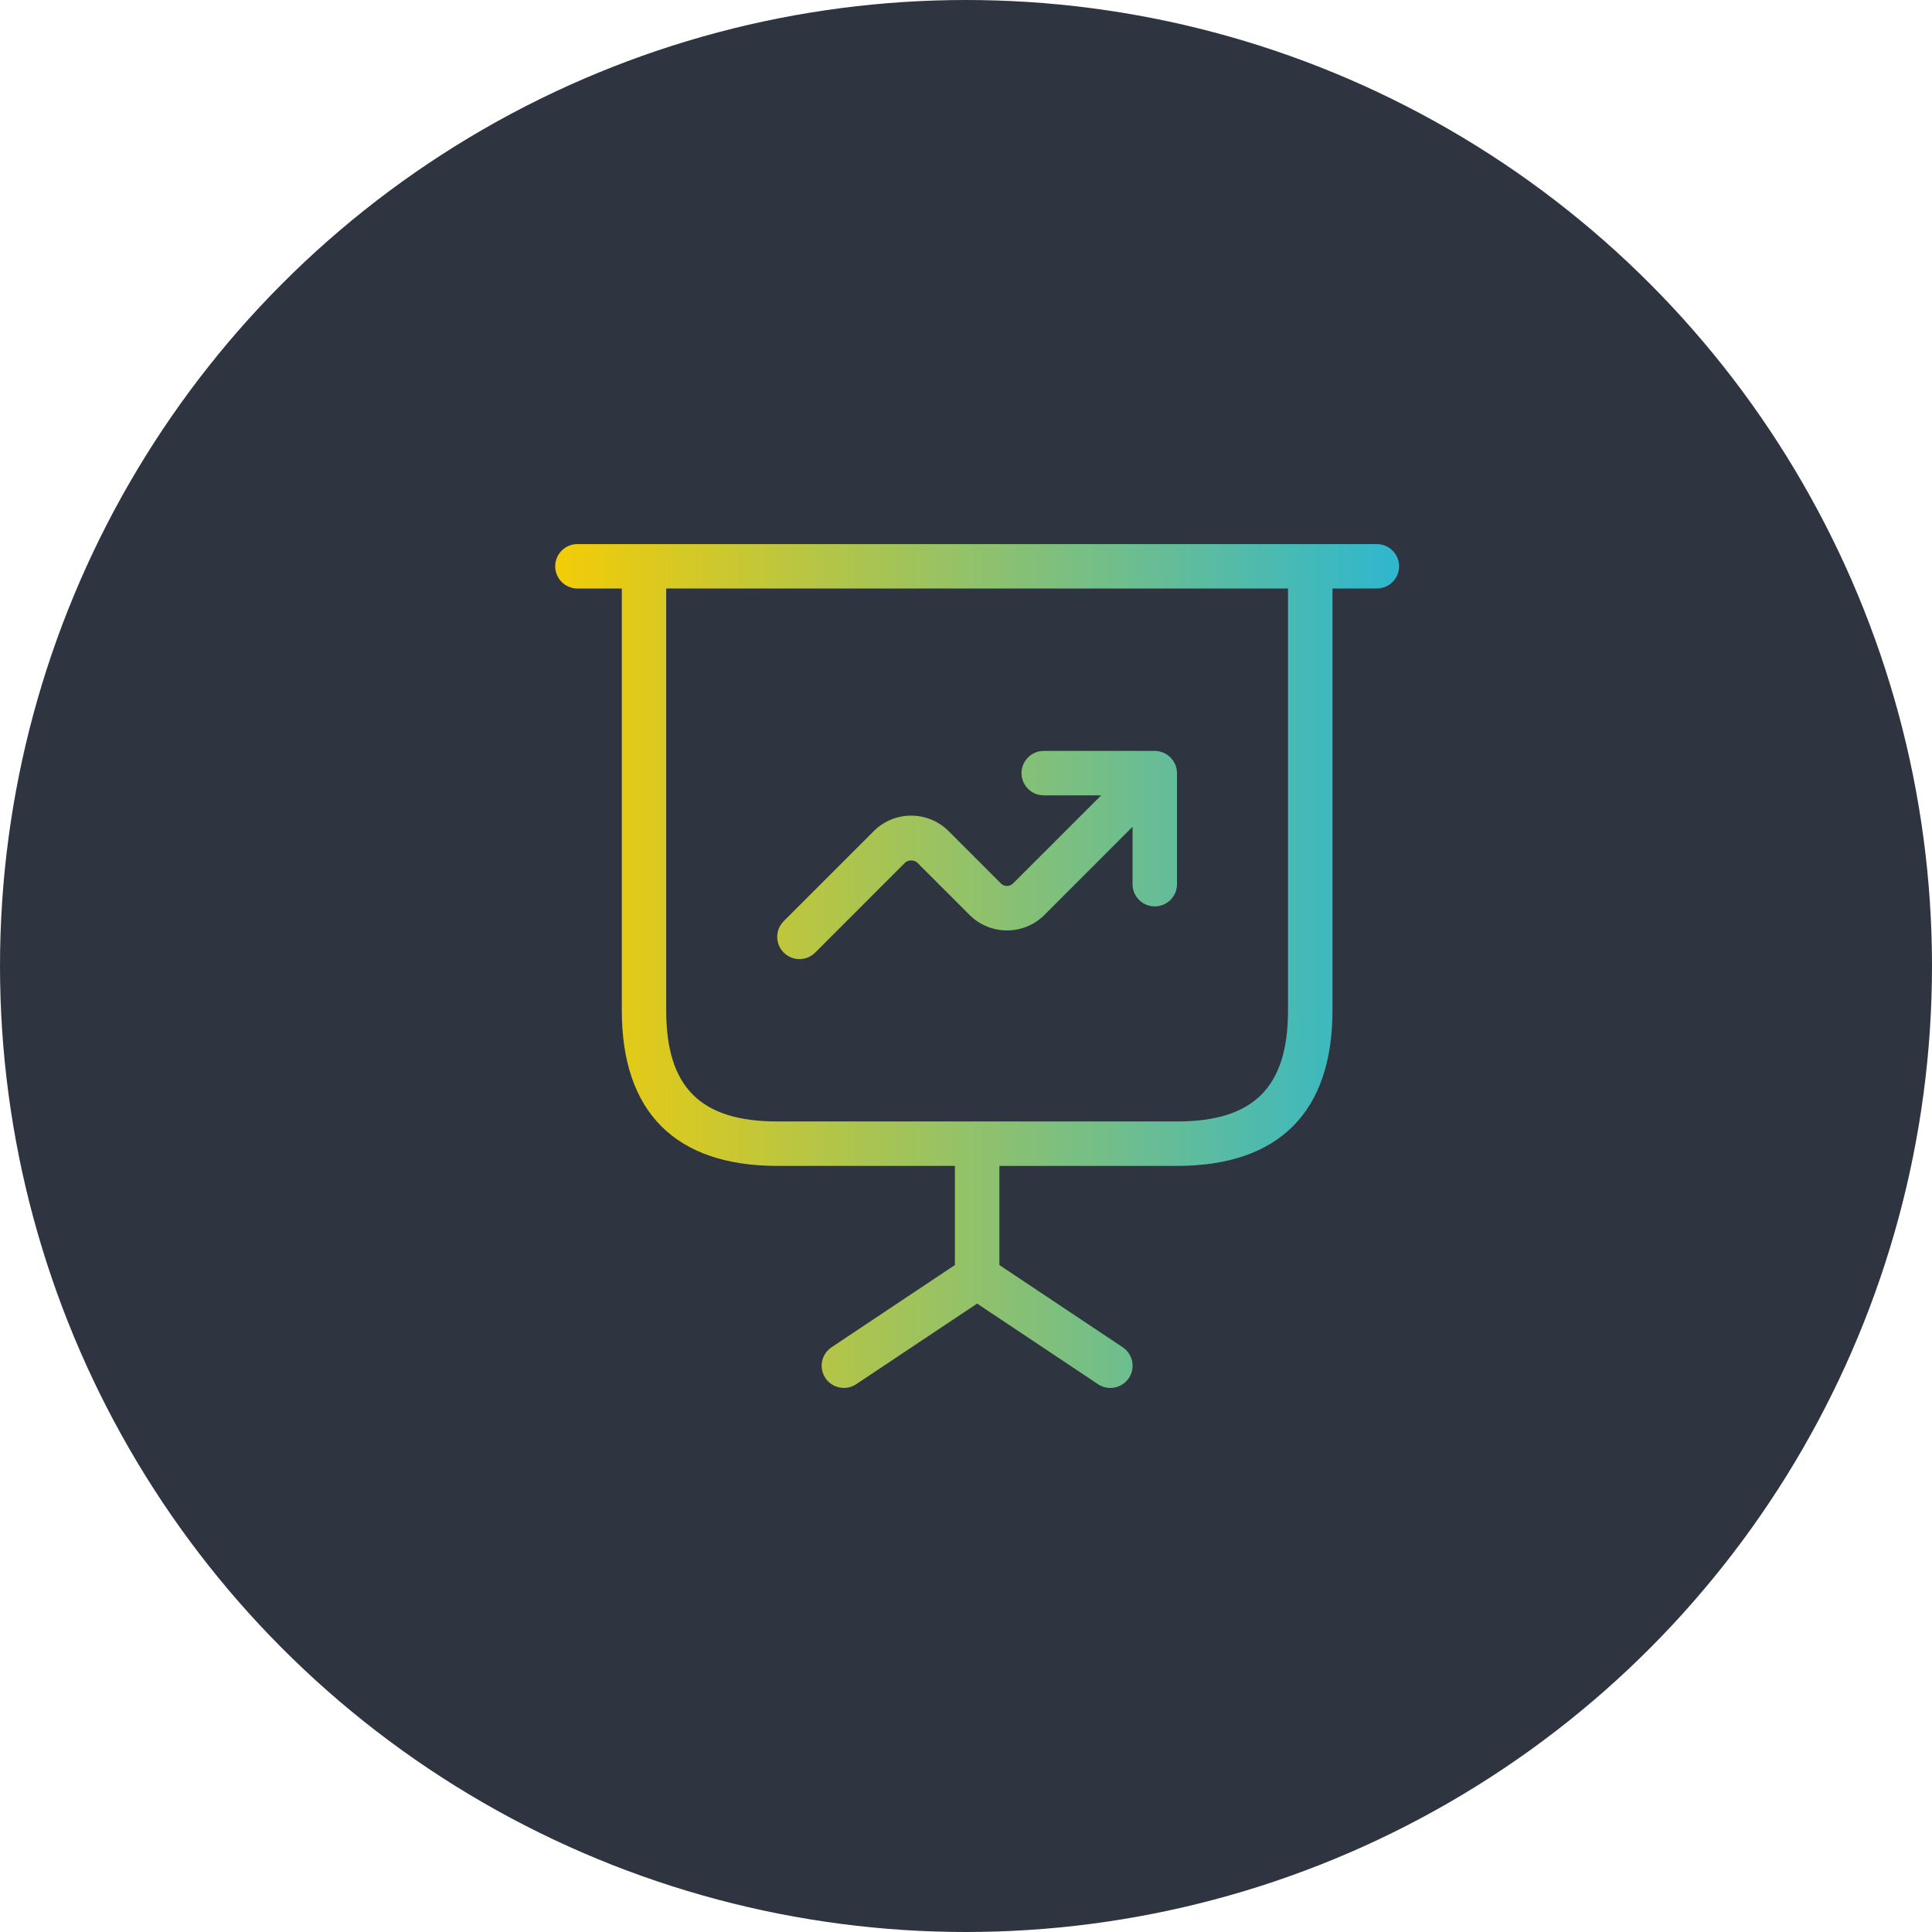
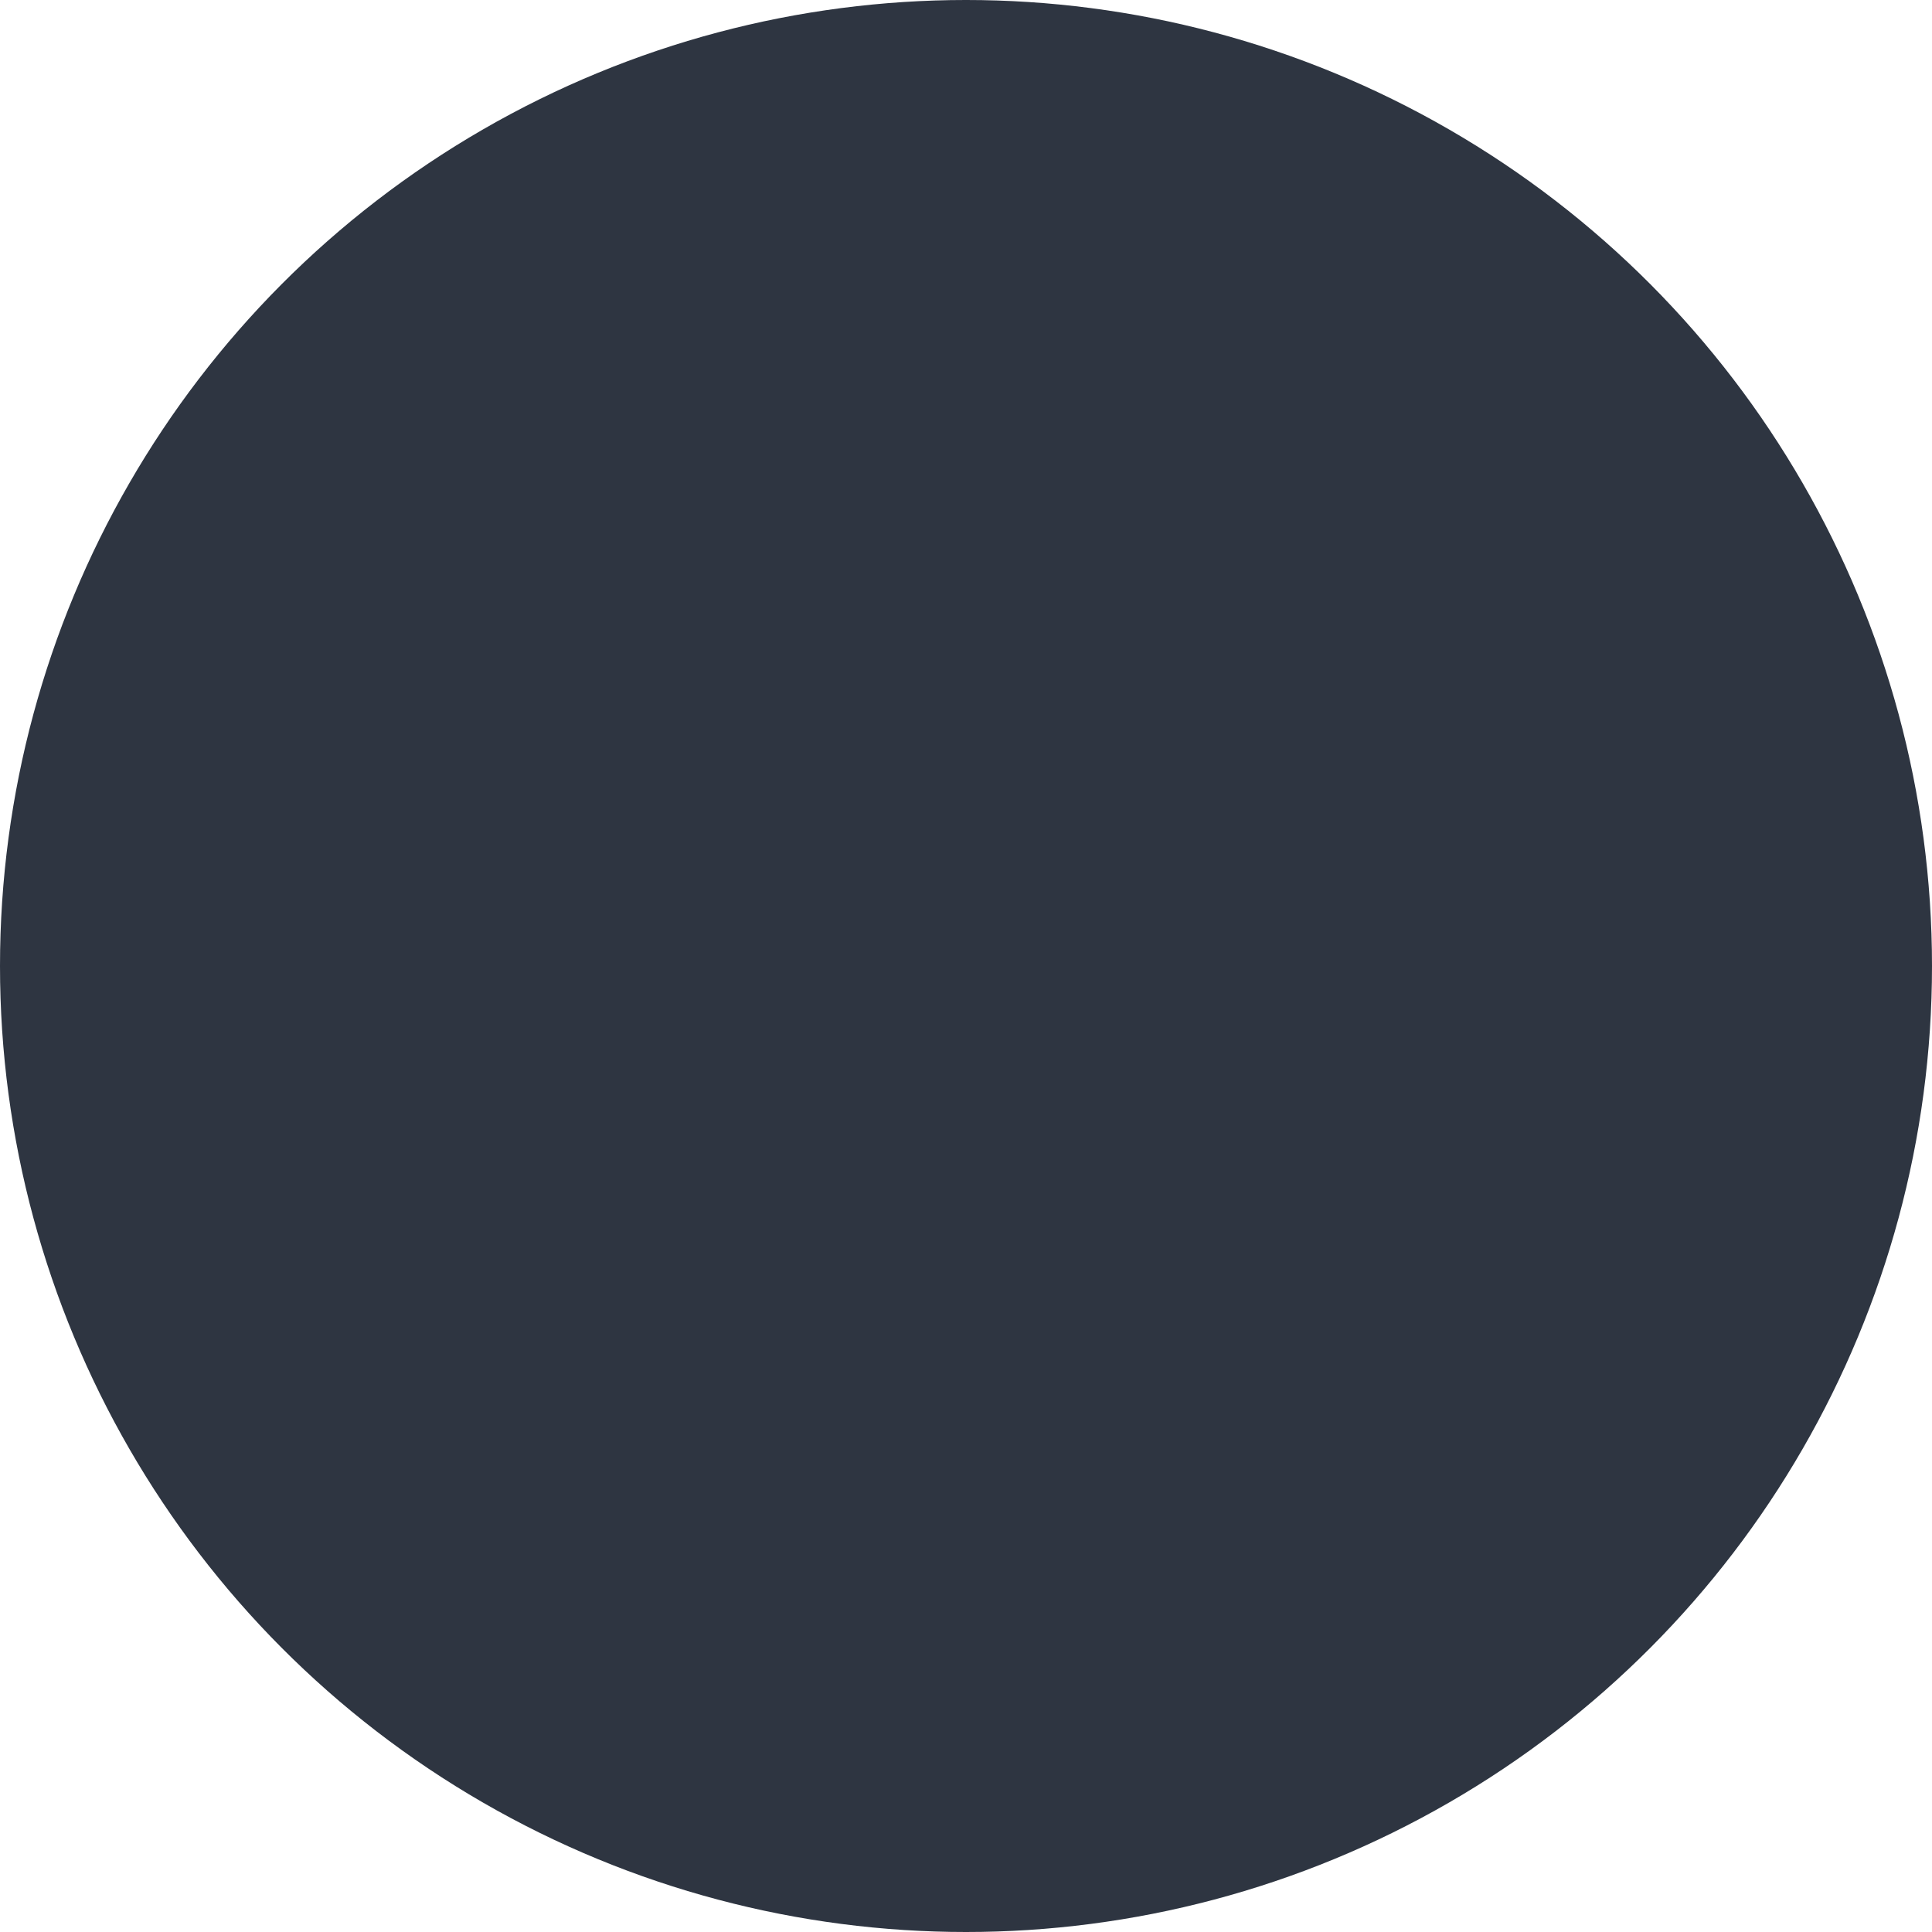
<svg xmlns="http://www.w3.org/2000/svg" width="58" height="58" viewBox="0 0 58 58" fill="none">
  <circle cx="29" cy="29" r="29" fill="#2E3541" />
-   <path d="M41.334 16.334H17.334C16.966 16.334 16.667 16.633 16.667 17.001C16.667 17.369 16.966 17.667 17.334 17.667H18.667V30.334C18.667 33.387 20.28 35.001 23.334 35.001H28.667V37.977L24.964 40.446C24.658 40.65 24.575 41.063 24.779 41.37C24.983 41.675 25.395 41.758 25.703 41.555L29.334 39.135L32.964 41.555C33.078 41.631 33.207 41.667 33.334 41.667C33.55 41.667 33.76 41.563 33.89 41.37C34.094 41.063 34.011 40.65 33.704 40.446L30.002 37.977V35.001H35.335C38.388 35.001 40.002 33.387 40.002 30.334V17.667H41.335C41.703 17.667 42.002 17.369 42.002 17.001C42.002 16.633 41.702 16.334 41.334 16.334ZM38.667 30.334C38.667 32.639 37.639 33.667 35.334 33.667H23.334C21.028 33.667 20 32.639 20 30.334V17.667H38.667V30.334ZM23.528 28.597C23.268 28.337 23.268 27.914 23.528 27.654L26.231 24.951C26.851 24.331 27.858 24.331 28.478 24.951L30.05 26.523C30.148 26.622 30.311 26.622 30.411 26.523L33.058 23.877H31.334C30.966 23.877 30.667 23.578 30.667 23.21C30.667 22.842 30.966 22.543 31.334 22.543H34.667C34.754 22.543 34.84 22.561 34.922 22.595C35.084 22.663 35.215 22.793 35.283 22.957C35.316 23.038 35.334 23.125 35.334 23.211V26.545C35.334 26.913 35.035 27.211 34.667 27.211C34.299 27.211 34 26.913 34 26.545V24.821L31.354 27.467C30.734 28.087 29.727 28.087 29.107 27.467L27.535 25.895C27.451 25.811 27.259 25.811 27.174 25.895L24.471 28.598C24.34 28.729 24.17 28.793 23.999 28.793C23.828 28.793 23.659 28.726 23.528 28.597Z" fill="url(#paint0_linear_4023_13591)" />
  <defs>
    <linearGradient id="paint0_linear_4023_13591" x1="16.667" y1="29.001" x2="42.002" y2="29.001" gradientUnits="userSpaceOnUse">
      <stop stop-color="#F3CC07" />
      <stop offset="1" stop-color="#2EB7CF" />
    </linearGradient>
  </defs>
</svg>